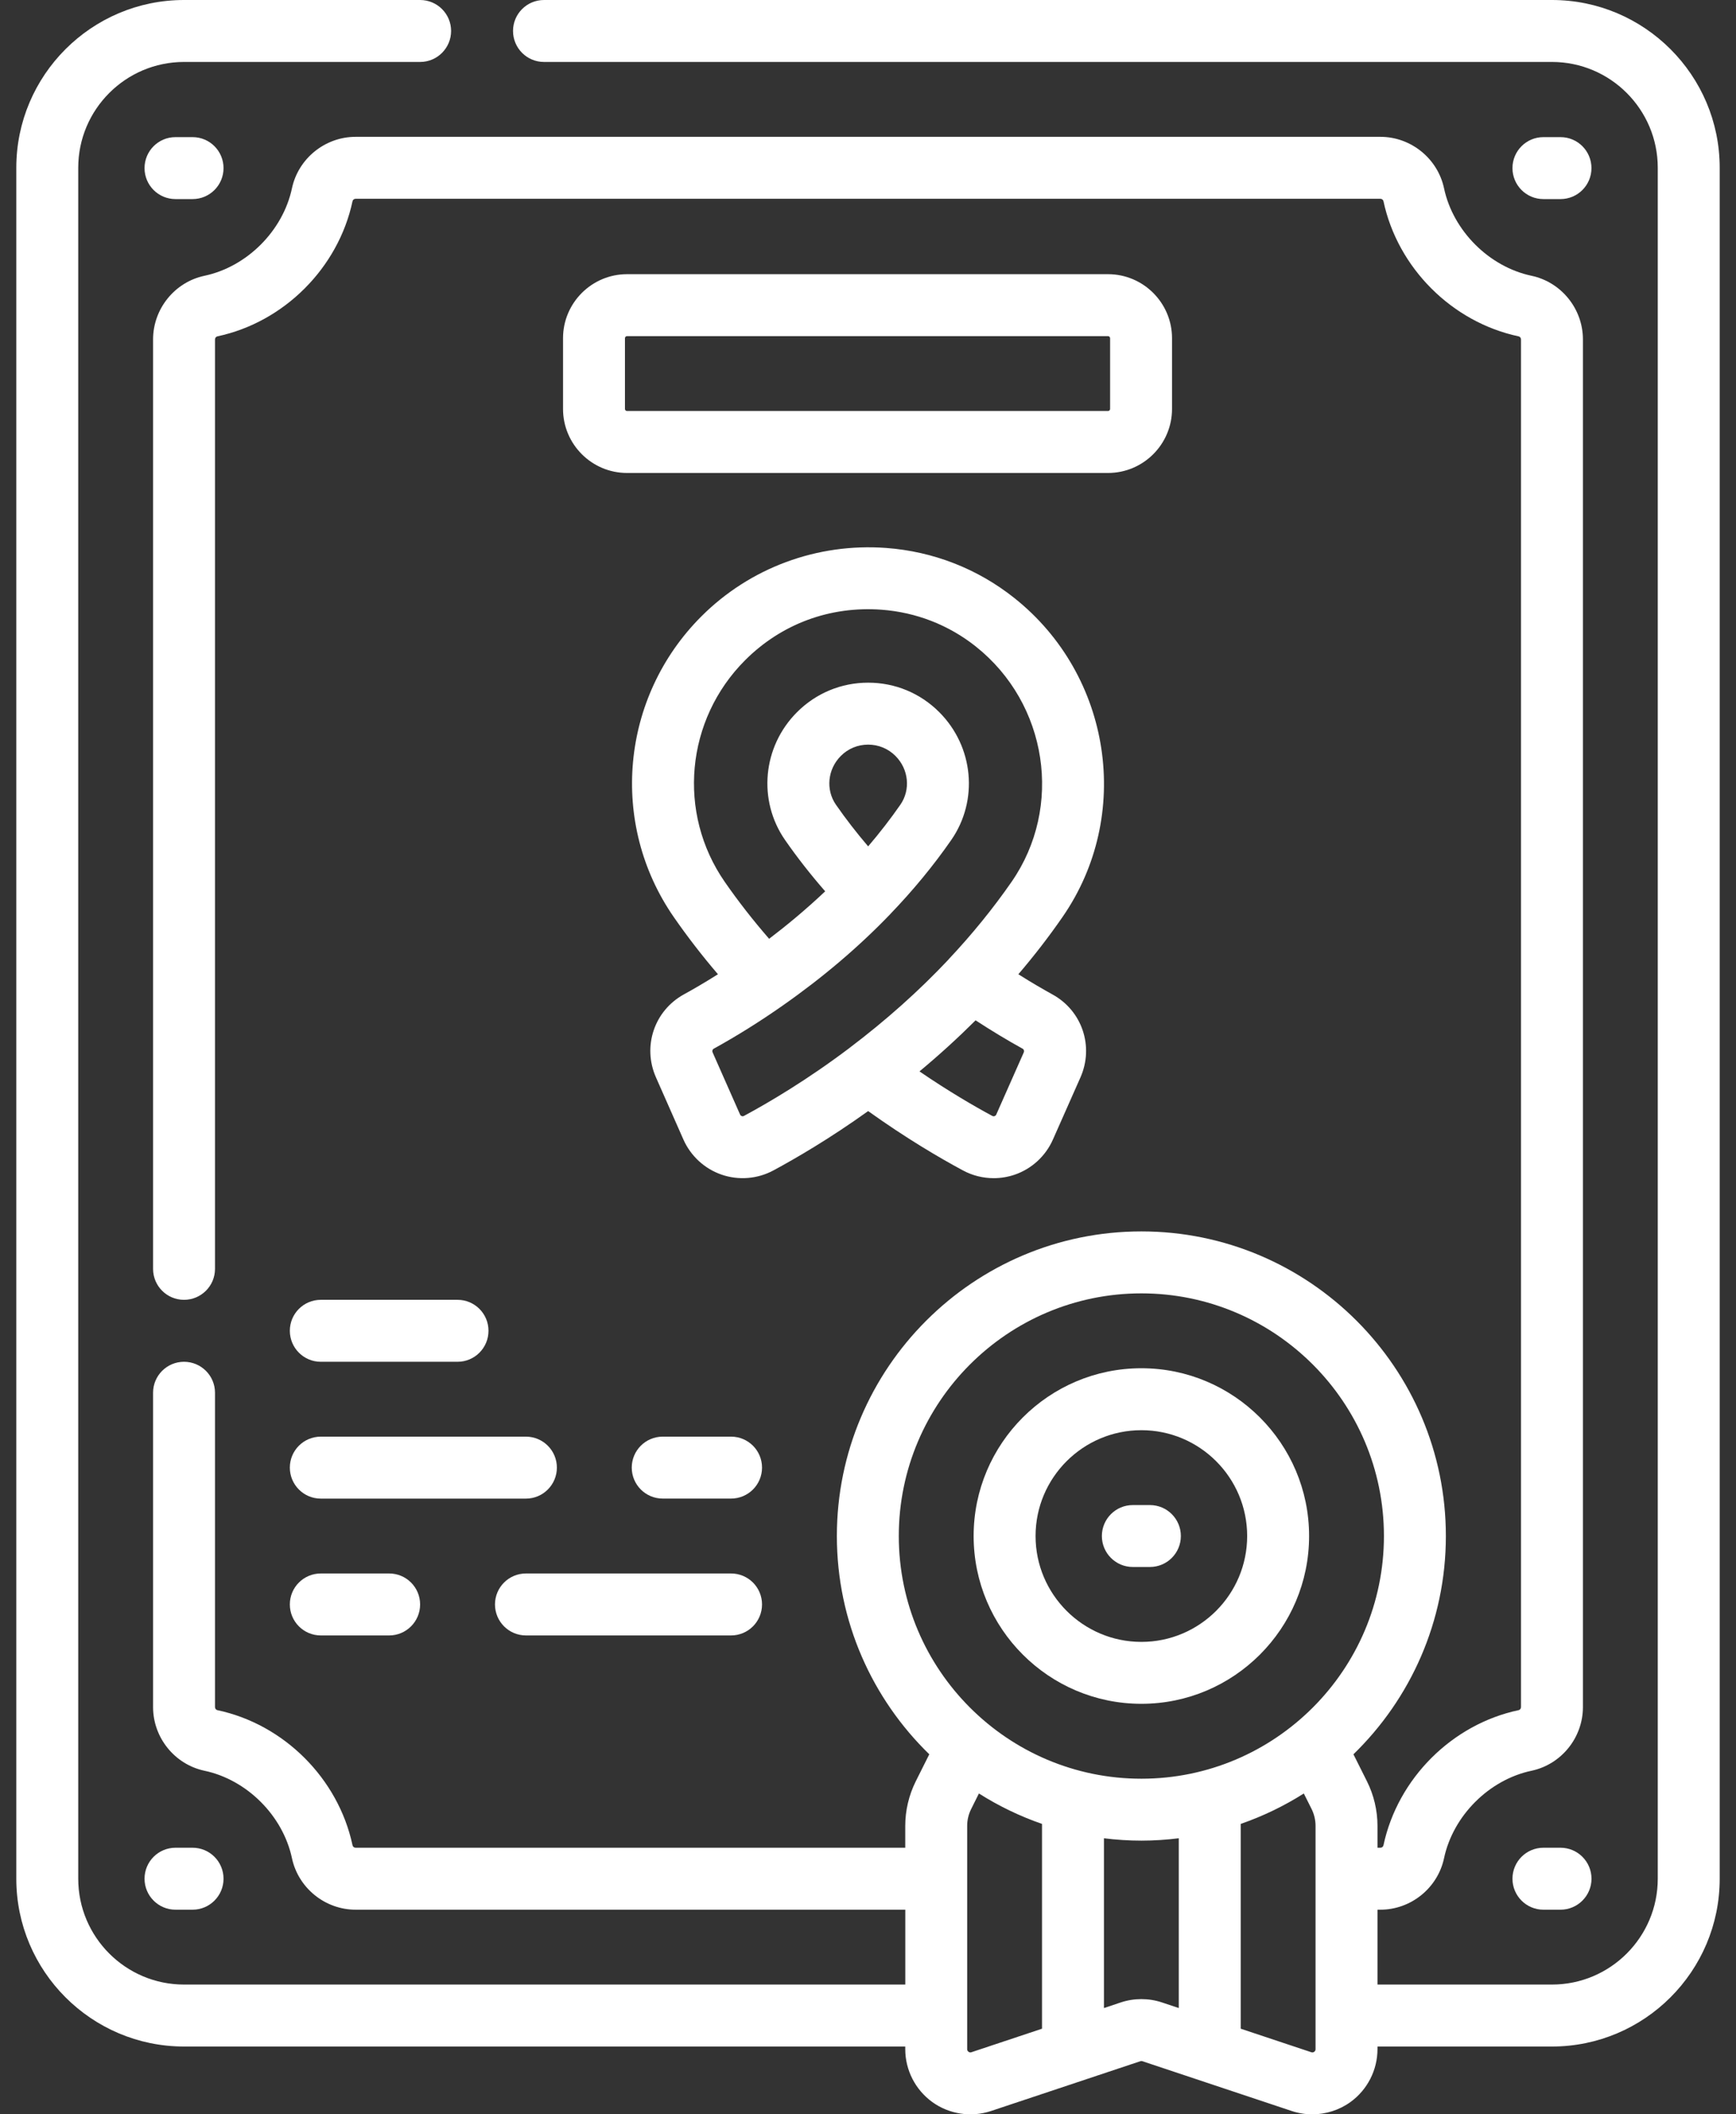
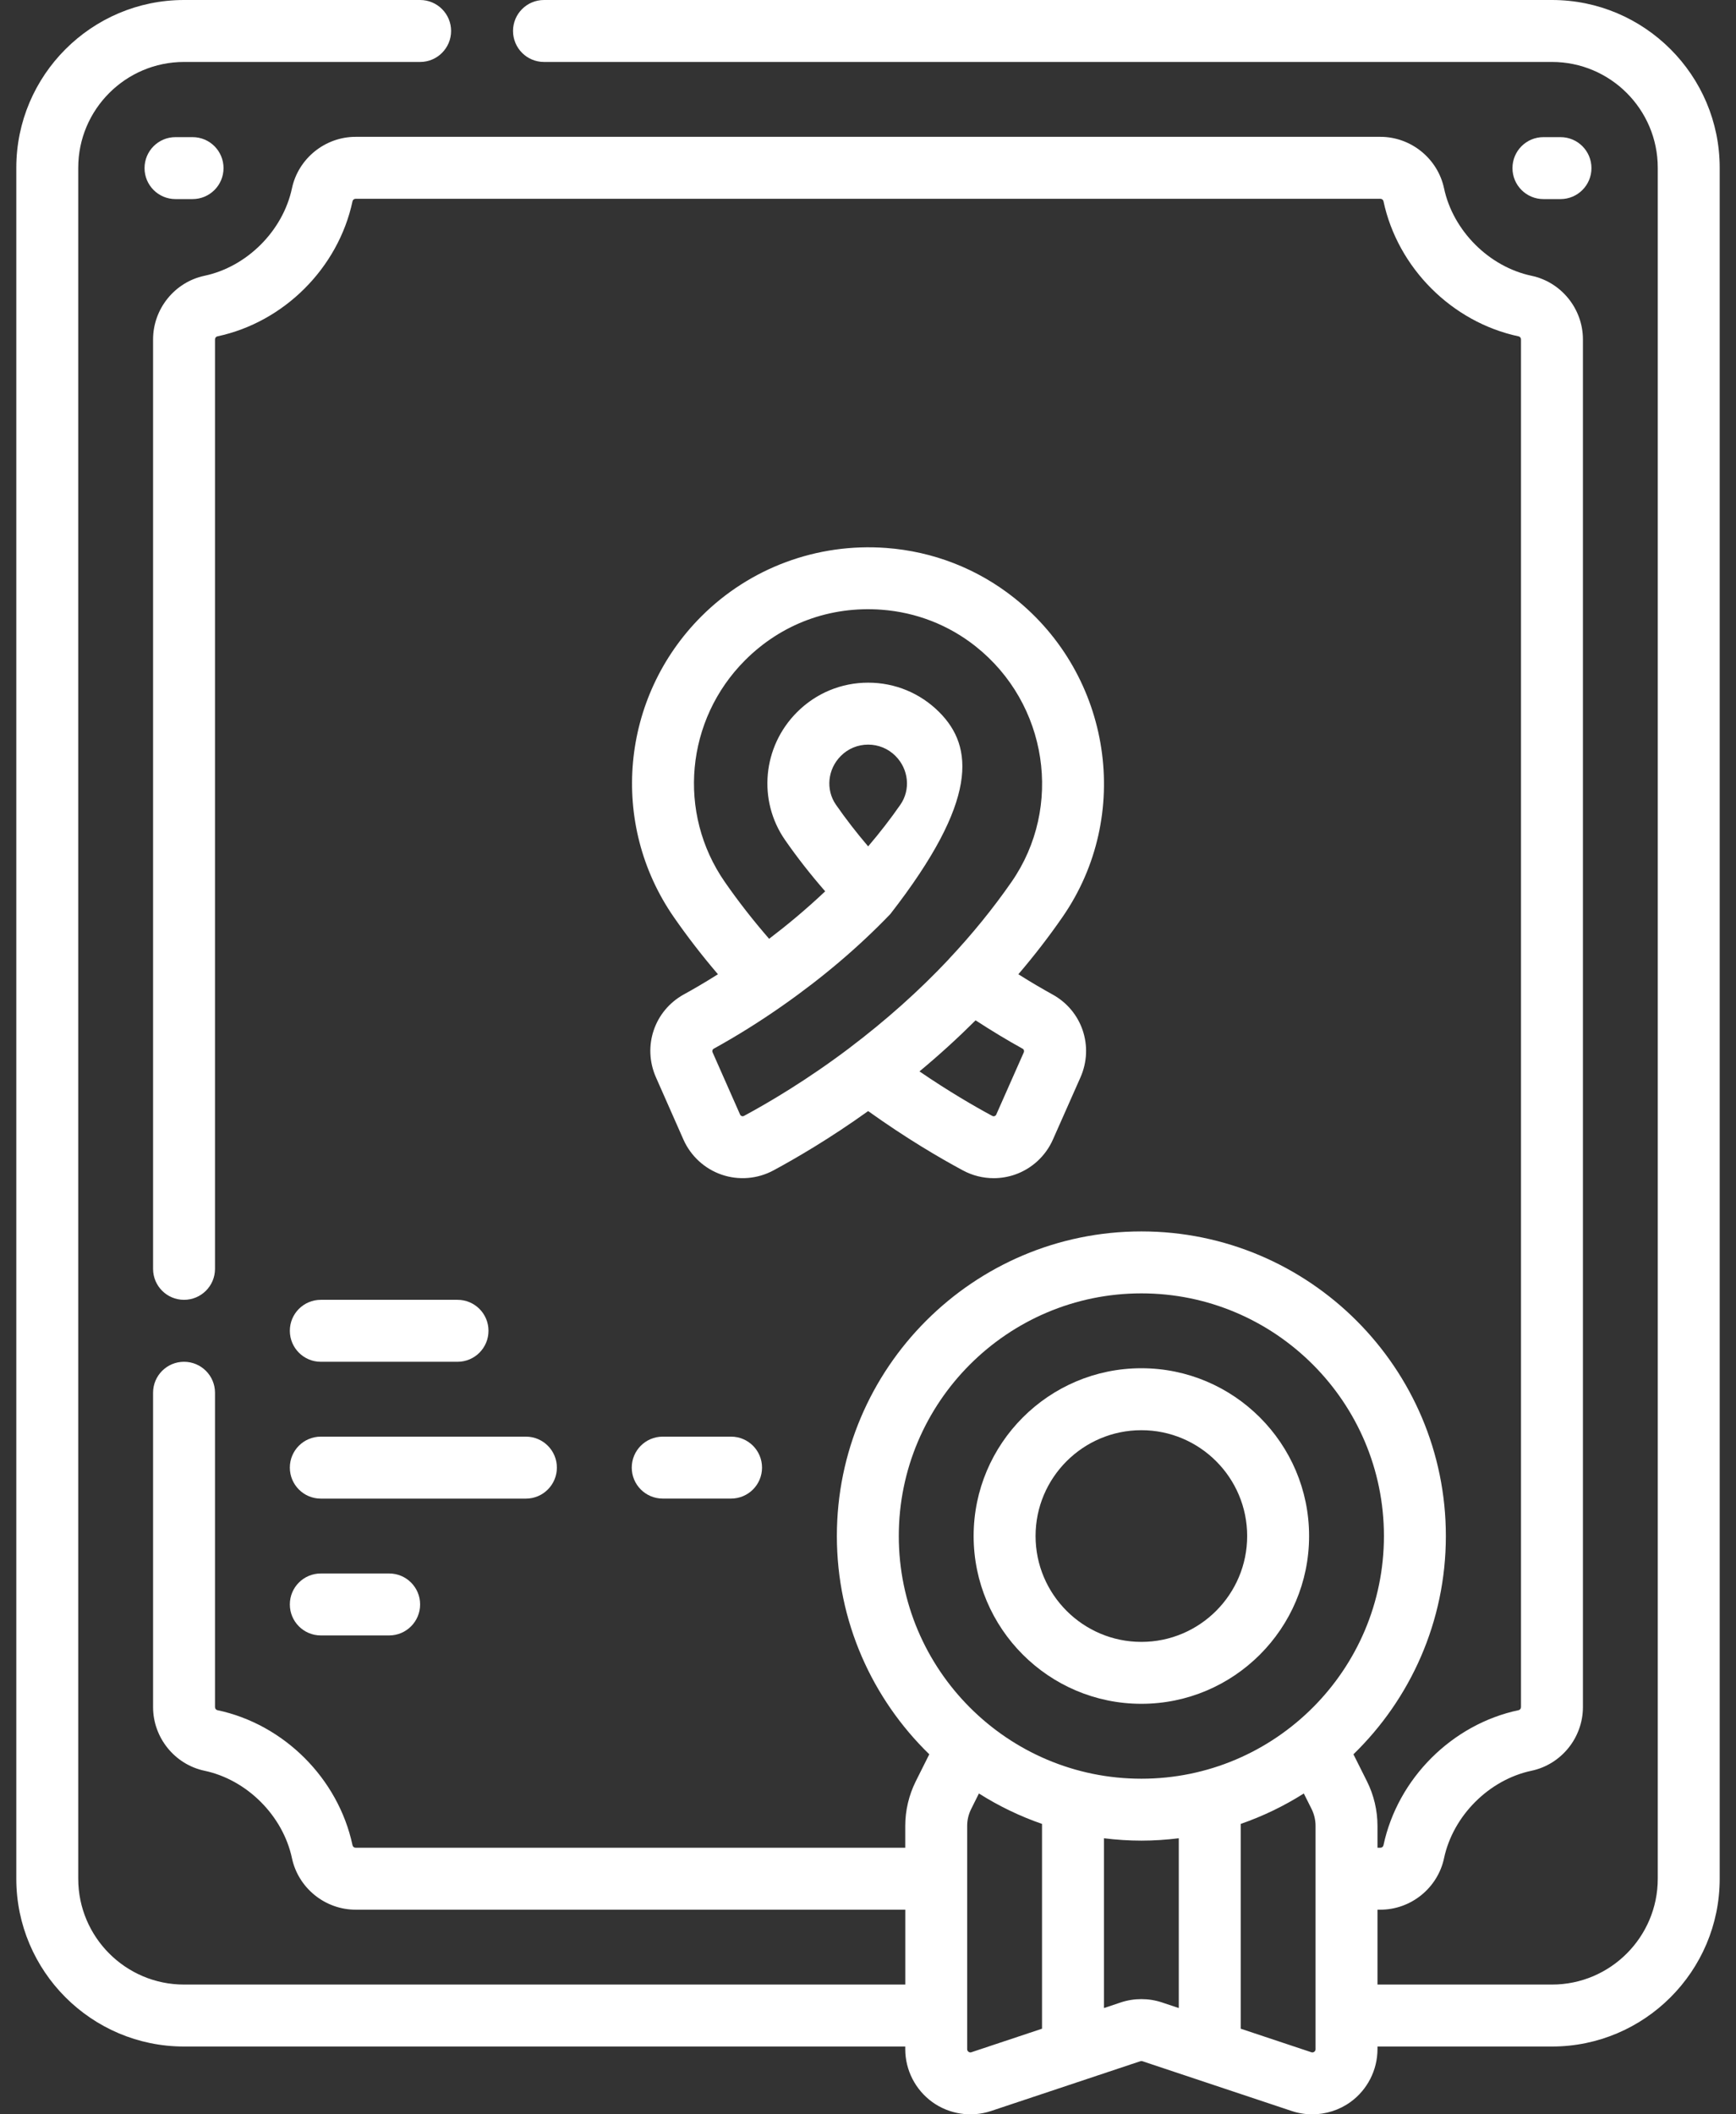
<svg xmlns="http://www.w3.org/2000/svg" width="46" height="56" viewBox="0 0 46 56" fill="none">
  <rect x="0" y="0" width="46" height="56" fill="#333333" stroke="none" />
  <path d="M41.124 0H14.414C13.961 0 13.594 0.367 13.594 0.82C13.594 1.273 13.961 1.641 14.414 1.641H41.124C42.67 1.641 43.927 2.898 43.927 4.444V49.76C43.927 51.305 42.67 52.563 41.124 52.563H36.5V50.58H36.577C37.386 50.58 38.096 50.006 38.264 49.215C38.504 48.09 39.456 47.138 40.581 46.9C41.371 46.733 41.944 46.023 41.944 45.213V8.991C41.944 8.18 41.371 7.471 40.581 7.304C39.457 7.066 38.504 6.114 38.264 4.989C38.096 4.198 37.386 3.624 36.577 3.624H9.423C8.614 3.624 7.904 4.198 7.736 4.988C7.496 6.114 6.544 7.066 5.419 7.304C4.629 7.471 4.056 8.18 4.056 8.991V33.607C4.056 34.06 4.423 34.427 4.876 34.427C5.329 34.427 5.697 34.06 5.697 33.607V8.991C5.697 8.951 5.723 8.917 5.759 8.909C7.525 8.535 8.964 7.097 9.341 5.33C9.349 5.292 9.383 5.265 9.423 5.265H36.577C36.617 5.265 36.651 5.292 36.659 5.33C37.036 7.097 38.475 8.535 40.241 8.909C40.277 8.917 40.303 8.951 40.303 8.991V45.213C40.303 45.253 40.277 45.287 40.241 45.295C38.475 45.668 37.036 47.106 36.659 48.873C36.651 48.912 36.617 48.939 36.577 48.939H36.5V48.359C36.5 47.952 36.404 47.545 36.222 47.181L35.863 46.464C37.372 44.998 38.312 42.949 38.312 40.683C38.312 36.234 34.692 32.615 30.244 32.615C25.795 32.615 22.175 36.234 22.175 40.683C22.175 42.949 23.115 44.997 24.624 46.464L24.265 47.181C24.084 47.545 23.987 47.952 23.987 48.359V48.939H9.423C9.383 48.939 9.349 48.911 9.341 48.873C8.964 47.106 7.525 45.668 5.759 45.295C5.723 45.287 5.697 45.253 5.697 45.213V36.888C5.697 36.435 5.329 36.068 4.876 36.068C4.423 36.068 4.056 36.435 4.056 36.888V45.213C4.056 46.023 4.629 46.733 5.419 46.9C6.544 47.138 7.496 48.09 7.736 49.215C7.904 50.006 8.614 50.58 9.423 50.58H23.988V52.563H4.876C3.33 52.563 2.073 51.305 2.073 49.76V4.444C2.073 2.898 3.331 1.641 4.876 1.641H11.133C11.585 1.641 11.953 1.273 11.953 0.82C11.953 0.367 11.585 0 11.133 0H4.876C2.426 0 0.432 1.994 0.432 4.444V49.76C0.432 52.21 2.426 54.204 4.876 54.204H23.987V54.274C23.987 54.828 24.255 55.351 24.704 55.675C25.153 55.998 25.735 56.087 26.26 55.912L30.216 54.593C30.234 54.587 30.253 54.587 30.271 54.593L34.228 55.912C34.405 55.971 34.589 56 34.772 56C35.13 56 35.486 55.889 35.783 55.675C36.232 55.351 36.5 54.828 36.5 54.274V54.204H41.124C43.574 54.204 45.568 52.21 45.568 49.76V4.444C45.568 1.994 43.574 0 41.124 0ZM23.816 40.683C23.816 37.139 26.7 34.256 30.244 34.256C33.788 34.256 36.671 37.139 36.671 40.683C36.671 44.227 33.788 47.111 30.244 47.111C26.7 47.111 23.816 44.227 23.816 40.683ZM25.741 54.355C25.731 54.359 25.699 54.369 25.664 54.344C25.628 54.318 25.628 54.285 25.628 54.274V49.762C25.628 49.761 25.628 49.76 25.628 49.76C25.628 49.759 25.628 49.758 25.628 49.757V48.359C25.628 48.206 25.664 48.052 25.733 47.915L25.939 47.502C26.46 47.832 27.02 48.103 27.611 48.308V53.732L25.741 54.355ZM29.698 53.036L29.252 53.185V48.688C29.577 48.728 29.908 48.751 30.244 48.751C30.579 48.751 30.91 48.728 31.235 48.688V53.185L30.789 53.036C30.438 52.919 30.05 52.919 29.698 53.036ZM34.824 54.344C34.788 54.369 34.757 54.359 34.746 54.355L32.876 53.732V48.308C33.467 48.103 34.028 47.832 34.548 47.502L34.755 47.915C34.823 48.052 34.859 48.206 34.859 48.359V54.274C34.859 54.285 34.859 54.318 34.824 54.344Z" fill="white" />
  <path d="M41.35 5.273C41.803 5.273 42.17 4.906 42.17 4.453C42.17 3.999 41.803 3.632 41.35 3.632H40.897C40.444 3.632 40.077 3.999 40.077 4.453C40.077 4.906 40.444 5.273 40.897 5.273H41.35Z" fill="white" />
  <path d="M4.65 3.632C4.197 3.632 3.83 3.999 3.83 4.453C3.83 4.906 4.197 5.273 4.65 5.273H5.103C5.556 5.273 5.923 4.906 5.923 4.453C5.923 3.999 5.556 3.632 5.103 3.632H4.65Z" fill="white" />
-   <path d="M4.65 50.58H5.103C5.556 50.58 5.923 50.212 5.923 49.76C5.923 49.306 5.556 48.939 5.103 48.939H4.65C4.197 48.939 3.83 49.306 3.83 49.76C3.83 50.212 4.197 50.58 4.65 50.58Z" fill="white" />
-   <path d="M41.35 48.939H40.897C40.444 48.939 40.077 49.306 40.077 49.76C40.077 50.212 40.444 50.58 40.897 50.58H41.35C41.803 50.58 42.171 50.212 42.171 49.76C42.171 49.306 41.803 48.939 41.35 48.939Z" fill="white" />
  <path d="M30.244 45.127C32.694 45.127 34.688 43.134 34.688 40.683C34.688 38.233 32.694 36.239 30.244 36.239C27.793 36.239 25.799 38.233 25.799 40.683C25.799 43.134 27.793 45.127 30.244 45.127ZM30.244 37.88C31.79 37.88 33.047 39.137 33.047 40.683C33.047 42.229 31.79 43.487 30.244 43.487C28.698 43.487 27.44 42.229 27.44 40.683C27.44 39.137 28.698 37.88 30.244 37.88Z" fill="white" />
-   <path d="M30.017 41.503H30.47C30.923 41.503 31.29 41.136 31.29 40.683C31.29 40.23 30.923 39.863 30.47 39.863H30.017C29.564 39.863 29.197 40.23 29.197 40.683C29.197 41.136 29.564 41.503 30.017 41.503Z" fill="white" />
-   <path d="M31.056 10.831V8.958C31.056 8.023 30.295 7.262 29.36 7.262H16.615C15.68 7.262 14.919 8.023 14.919 8.958V10.831C14.919 11.766 15.68 12.527 16.615 12.527H29.36C30.295 12.527 31.056 11.766 31.056 10.831ZM16.56 10.831V8.958C16.56 8.927 16.584 8.903 16.615 8.903H29.36C29.39 8.903 29.415 8.927 29.415 8.958V10.831C29.415 10.861 29.39 10.886 29.36 10.886H16.615C16.584 10.886 16.56 10.862 16.56 10.831Z" fill="white" />
  <path d="M8.5 36.068H12.124C12.577 36.068 12.944 35.7 12.944 35.247C12.944 34.794 12.577 34.427 12.124 34.427H8.5C8.047 34.427 7.68 34.794 7.68 35.247C7.68 35.7 8.047 36.068 8.5 36.068Z" fill="white" />
  <path d="M8.5 39.692H13.936C14.389 39.692 14.756 39.324 14.756 38.871C14.756 38.418 14.389 38.051 13.936 38.051H8.5C8.047 38.051 7.68 38.418 7.68 38.871C7.68 39.324 8.047 39.692 8.5 39.692Z" fill="white" />
  <path d="M17.56 38.051C17.107 38.051 16.74 38.418 16.74 38.871C16.74 39.324 17.107 39.691 17.56 39.691H19.372C19.825 39.691 20.192 39.324 20.192 38.871C20.192 38.418 19.825 38.051 19.372 38.051H17.56Z" fill="white" />
-   <path d="M13.116 42.495C13.116 42.948 13.483 43.316 13.936 43.316H19.372C19.825 43.316 20.192 42.948 20.192 42.495C20.192 42.042 19.825 41.675 19.372 41.675H13.936C13.483 41.675 13.116 42.042 13.116 42.495Z" fill="white" />
  <path d="M8.5 43.316H10.312C10.765 43.316 11.132 42.948 11.132 42.495C11.132 42.042 10.765 41.675 10.312 41.675H8.5C8.047 41.675 7.68 42.042 7.68 42.495C7.68 42.948 8.047 43.316 8.5 43.316Z" fill="white" />
-   <path d="M27.89 26.34C27.658 26.212 27.346 26.033 26.984 25.804C27.405 25.312 27.796 24.806 28.152 24.291C30.019 21.601 29.458 17.887 26.875 15.837C25.901 15.063 24.727 14.605 23.481 14.513C21.656 14.378 19.872 15.038 18.584 16.326C16.445 18.465 16.138 21.816 17.855 24.291C18.212 24.806 18.603 25.312 19.024 25.804C18.663 26.032 18.352 26.211 18.12 26.338C17.337 26.77 17.019 27.714 17.381 28.534L18.109 30.182C18.302 30.618 18.671 30.957 19.122 31.112C19.573 31.267 20.073 31.226 20.493 31C21.098 30.674 21.993 30.152 23.004 29.428C24.016 30.152 24.91 30.675 25.516 31H25.516C25.768 31.136 26.049 31.205 26.331 31.205C26.518 31.205 26.706 31.174 26.886 31.113C27.337 30.959 27.706 30.62 27.899 30.184L28.629 28.537C28.992 27.717 28.675 26.772 27.89 26.34ZM19.715 29.555C19.708 29.559 19.686 29.571 19.655 29.561C19.623 29.55 19.613 29.526 19.61 29.519L18.882 27.872C18.866 27.836 18.879 27.794 18.912 27.776C19.523 27.439 20.137 27.056 20.737 26.635C21.806 25.887 22.762 25.074 23.596 24.205L23.595 24.205C24.197 23.579 24.739 22.921 25.206 22.248C25.934 21.198 25.8 19.774 24.888 18.862C24.385 18.358 23.716 18.081 23.004 18.081C22.292 18.081 21.623 18.359 21.12 18.862C20.207 19.774 20.074 21.198 20.802 22.248C21.123 22.71 21.48 23.166 21.867 23.609L21.865 23.608L21.865 23.608C21.351 24.094 20.843 24.513 20.38 24.865C19.954 24.375 19.56 23.87 19.204 23.357C17.939 21.533 18.166 19.064 19.744 17.486C20.708 16.523 21.992 16.048 23.36 16.149C24.276 16.217 25.139 16.553 25.855 17.122C27.762 18.636 28.179 21.375 26.804 23.357C26.317 24.059 25.758 24.747 25.143 25.401C25.141 25.404 25.139 25.407 25.137 25.41C24.356 26.24 23.478 27.024 22.51 27.755C22.51 27.756 22.51 27.756 22.51 27.756C21.381 28.608 20.367 29.204 19.715 29.555ZM22.28 20.022C22.473 19.828 22.73 19.722 23.004 19.722C23.277 19.722 23.535 19.828 23.728 20.022C24.079 20.373 24.133 20.916 23.858 21.313C23.599 21.686 23.313 22.055 23.004 22.417C22.695 22.055 22.409 21.686 22.15 21.313C21.875 20.915 21.929 20.373 22.28 20.022ZM27.128 27.873L26.399 29.519C26.396 29.527 26.386 29.55 26.354 29.561C26.323 29.572 26.301 29.56 26.293 29.556C25.814 29.298 25.138 28.906 24.364 28.377C24.888 27.942 25.382 27.491 25.85 27.025L25.85 27.024C26.266 27.295 26.689 27.551 27.099 27.777C27.131 27.795 27.144 27.837 27.128 27.873Z" fill="white" />
+   <path d="M27.89 26.34C27.658 26.212 27.346 26.033 26.984 25.804C27.405 25.312 27.796 24.806 28.152 24.291C30.019 21.601 29.458 17.887 26.875 15.837C25.901 15.063 24.727 14.605 23.481 14.513C21.656 14.378 19.872 15.038 18.584 16.326C16.445 18.465 16.138 21.816 17.855 24.291C18.212 24.806 18.603 25.312 19.024 25.804C18.663 26.032 18.352 26.211 18.12 26.338C17.337 26.77 17.019 27.714 17.381 28.534L18.109 30.182C18.302 30.618 18.671 30.957 19.122 31.112C19.573 31.267 20.073 31.226 20.493 31C21.098 30.674 21.993 30.152 23.004 29.428C24.016 30.152 24.91 30.675 25.516 31H25.516C25.768 31.136 26.049 31.205 26.331 31.205C26.518 31.205 26.706 31.174 26.886 31.113C27.337 30.959 27.706 30.62 27.899 30.184L28.629 28.537C28.992 27.717 28.675 26.772 27.89 26.34ZM19.715 29.555C19.708 29.559 19.686 29.571 19.655 29.561C19.623 29.55 19.613 29.526 19.61 29.519L18.882 27.872C18.866 27.836 18.879 27.794 18.912 27.776C19.523 27.439 20.137 27.056 20.737 26.635C21.806 25.887 22.762 25.074 23.596 24.205L23.595 24.205C25.934 21.198 25.8 19.774 24.888 18.862C24.385 18.358 23.716 18.081 23.004 18.081C22.292 18.081 21.623 18.359 21.12 18.862C20.207 19.774 20.074 21.198 20.802 22.248C21.123 22.71 21.48 23.166 21.867 23.609L21.865 23.608L21.865 23.608C21.351 24.094 20.843 24.513 20.38 24.865C19.954 24.375 19.56 23.87 19.204 23.357C17.939 21.533 18.166 19.064 19.744 17.486C20.708 16.523 21.992 16.048 23.36 16.149C24.276 16.217 25.139 16.553 25.855 17.122C27.762 18.636 28.179 21.375 26.804 23.357C26.317 24.059 25.758 24.747 25.143 25.401C25.141 25.404 25.139 25.407 25.137 25.41C24.356 26.24 23.478 27.024 22.51 27.755C22.51 27.756 22.51 27.756 22.51 27.756C21.381 28.608 20.367 29.204 19.715 29.555ZM22.28 20.022C22.473 19.828 22.73 19.722 23.004 19.722C23.277 19.722 23.535 19.828 23.728 20.022C24.079 20.373 24.133 20.916 23.858 21.313C23.599 21.686 23.313 22.055 23.004 22.417C22.695 22.055 22.409 21.686 22.15 21.313C21.875 20.915 21.929 20.373 22.28 20.022ZM27.128 27.873L26.399 29.519C26.396 29.527 26.386 29.55 26.354 29.561C26.323 29.572 26.301 29.56 26.293 29.556C25.814 29.298 25.138 28.906 24.364 28.377C24.888 27.942 25.382 27.491 25.85 27.025L25.85 27.024C26.266 27.295 26.689 27.551 27.099 27.777C27.131 27.795 27.144 27.837 27.128 27.873Z" fill="white" />
</svg>